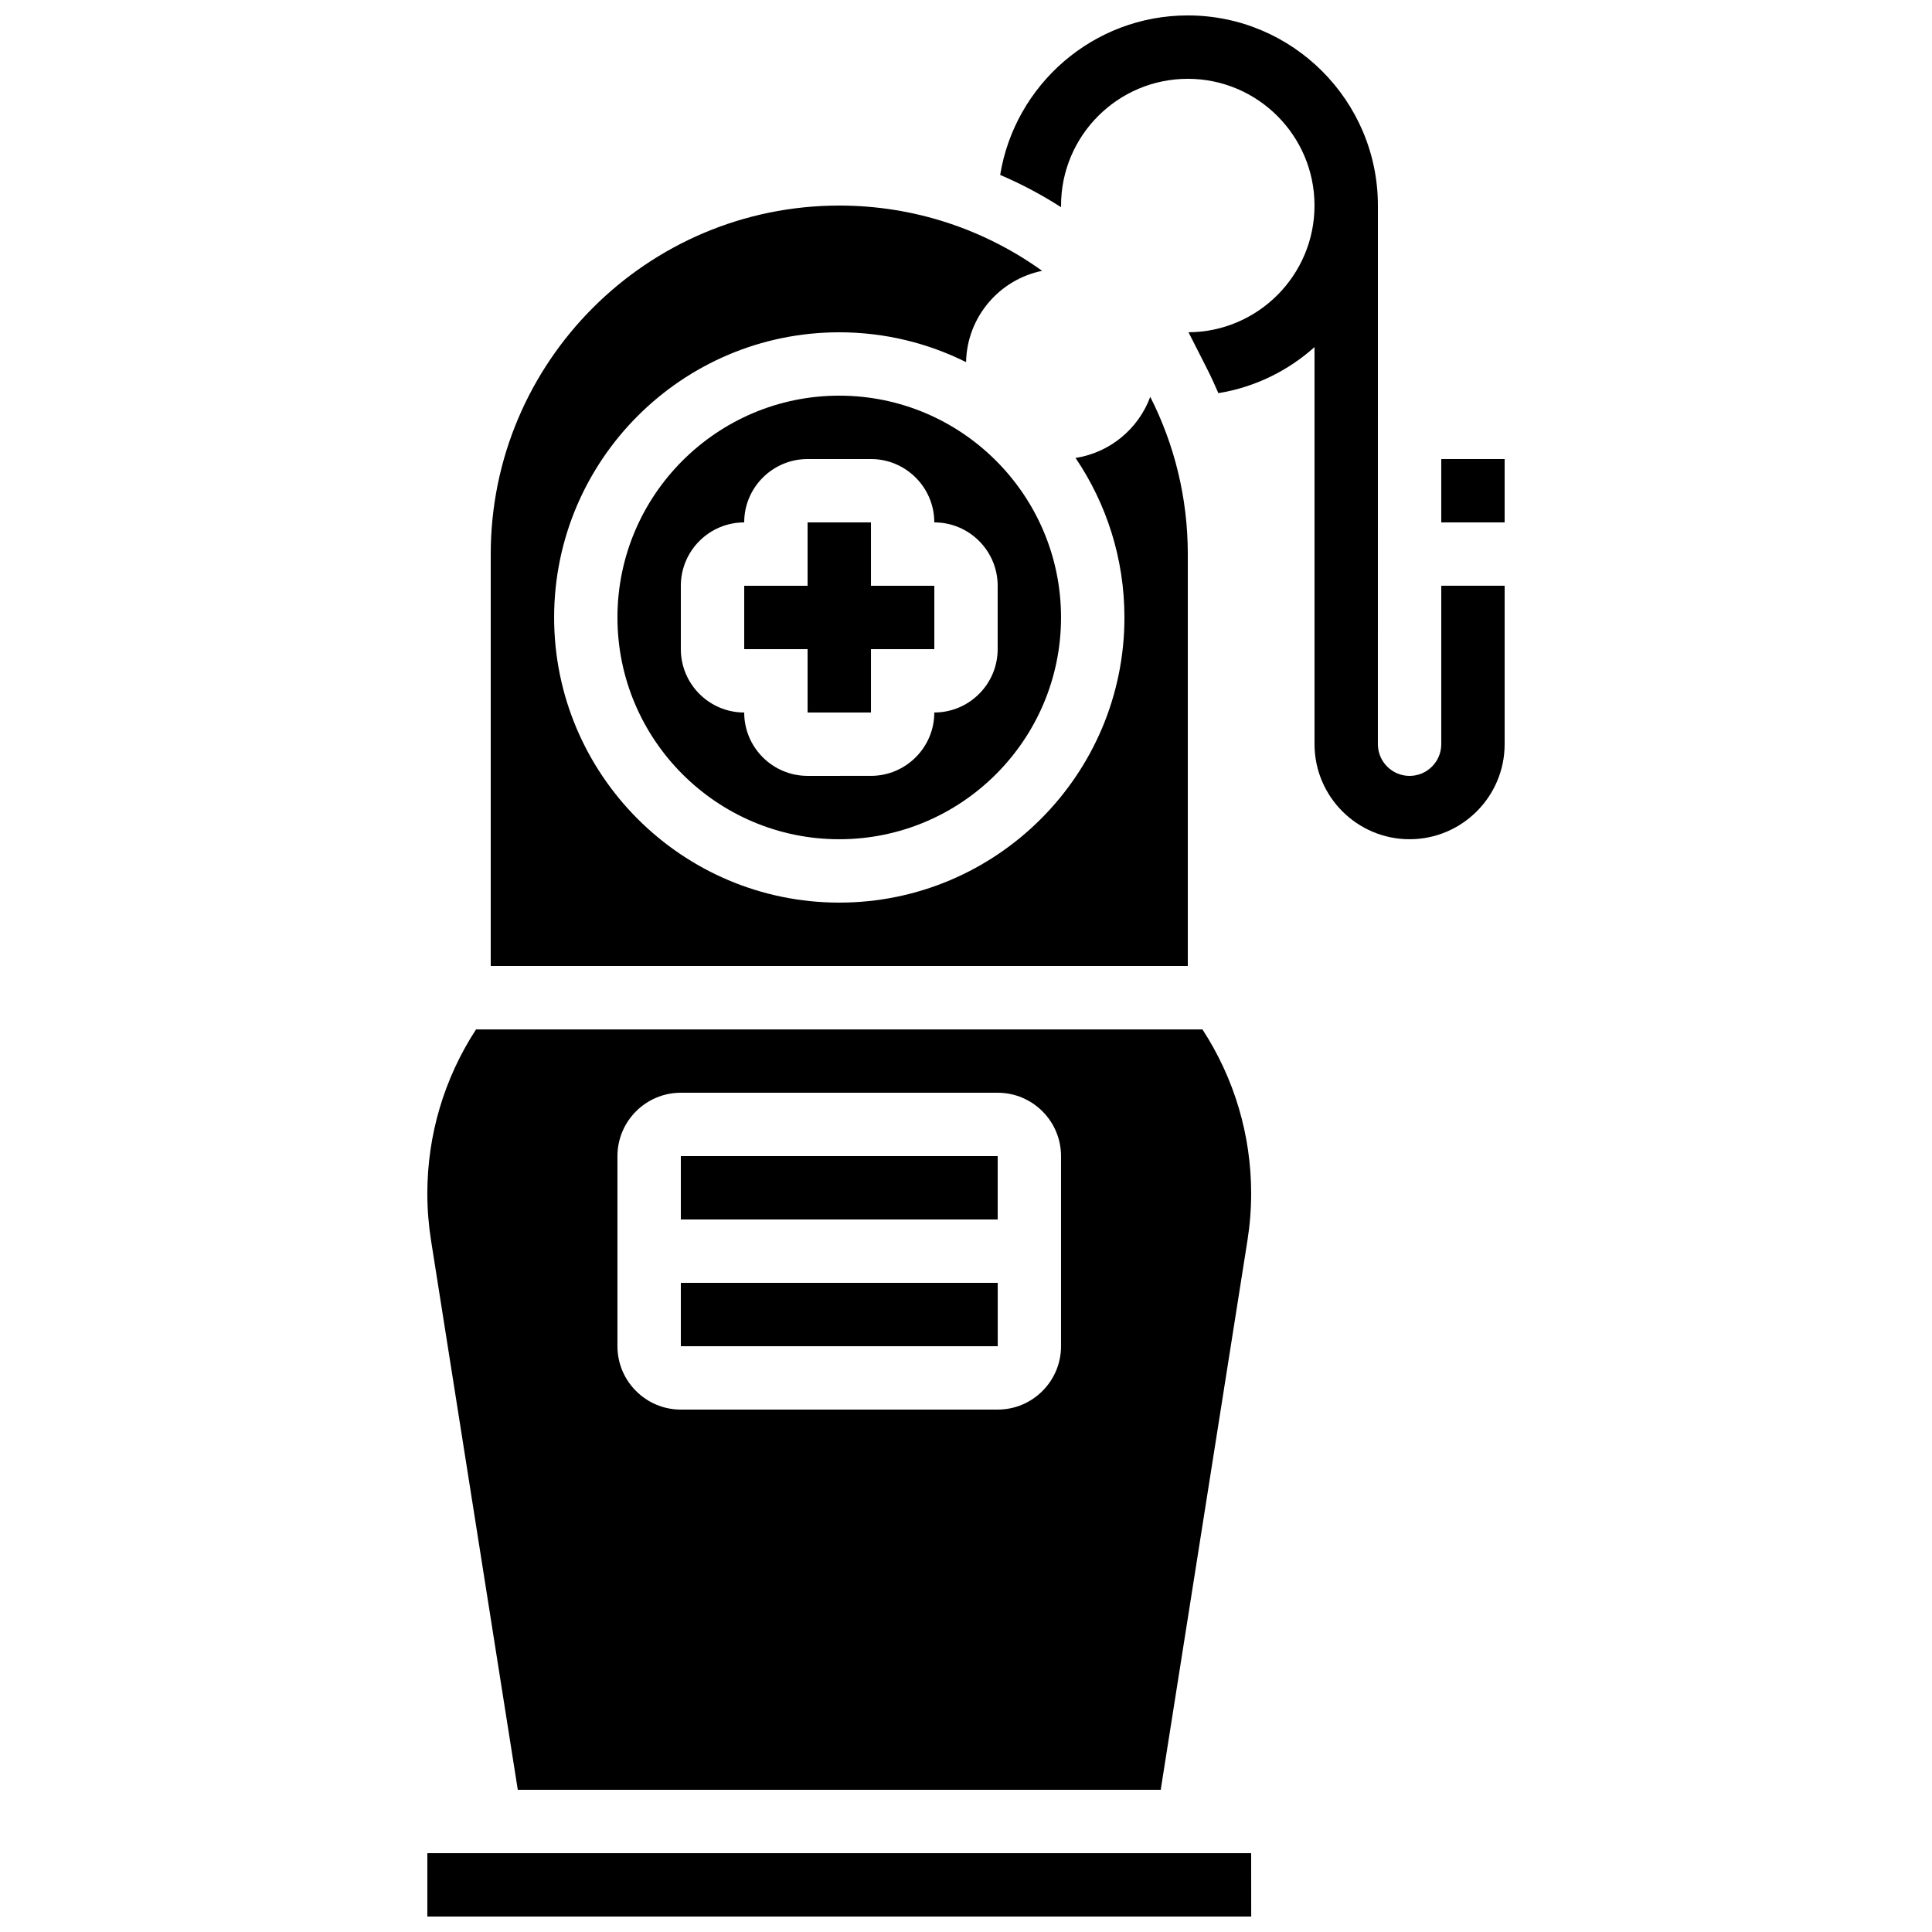
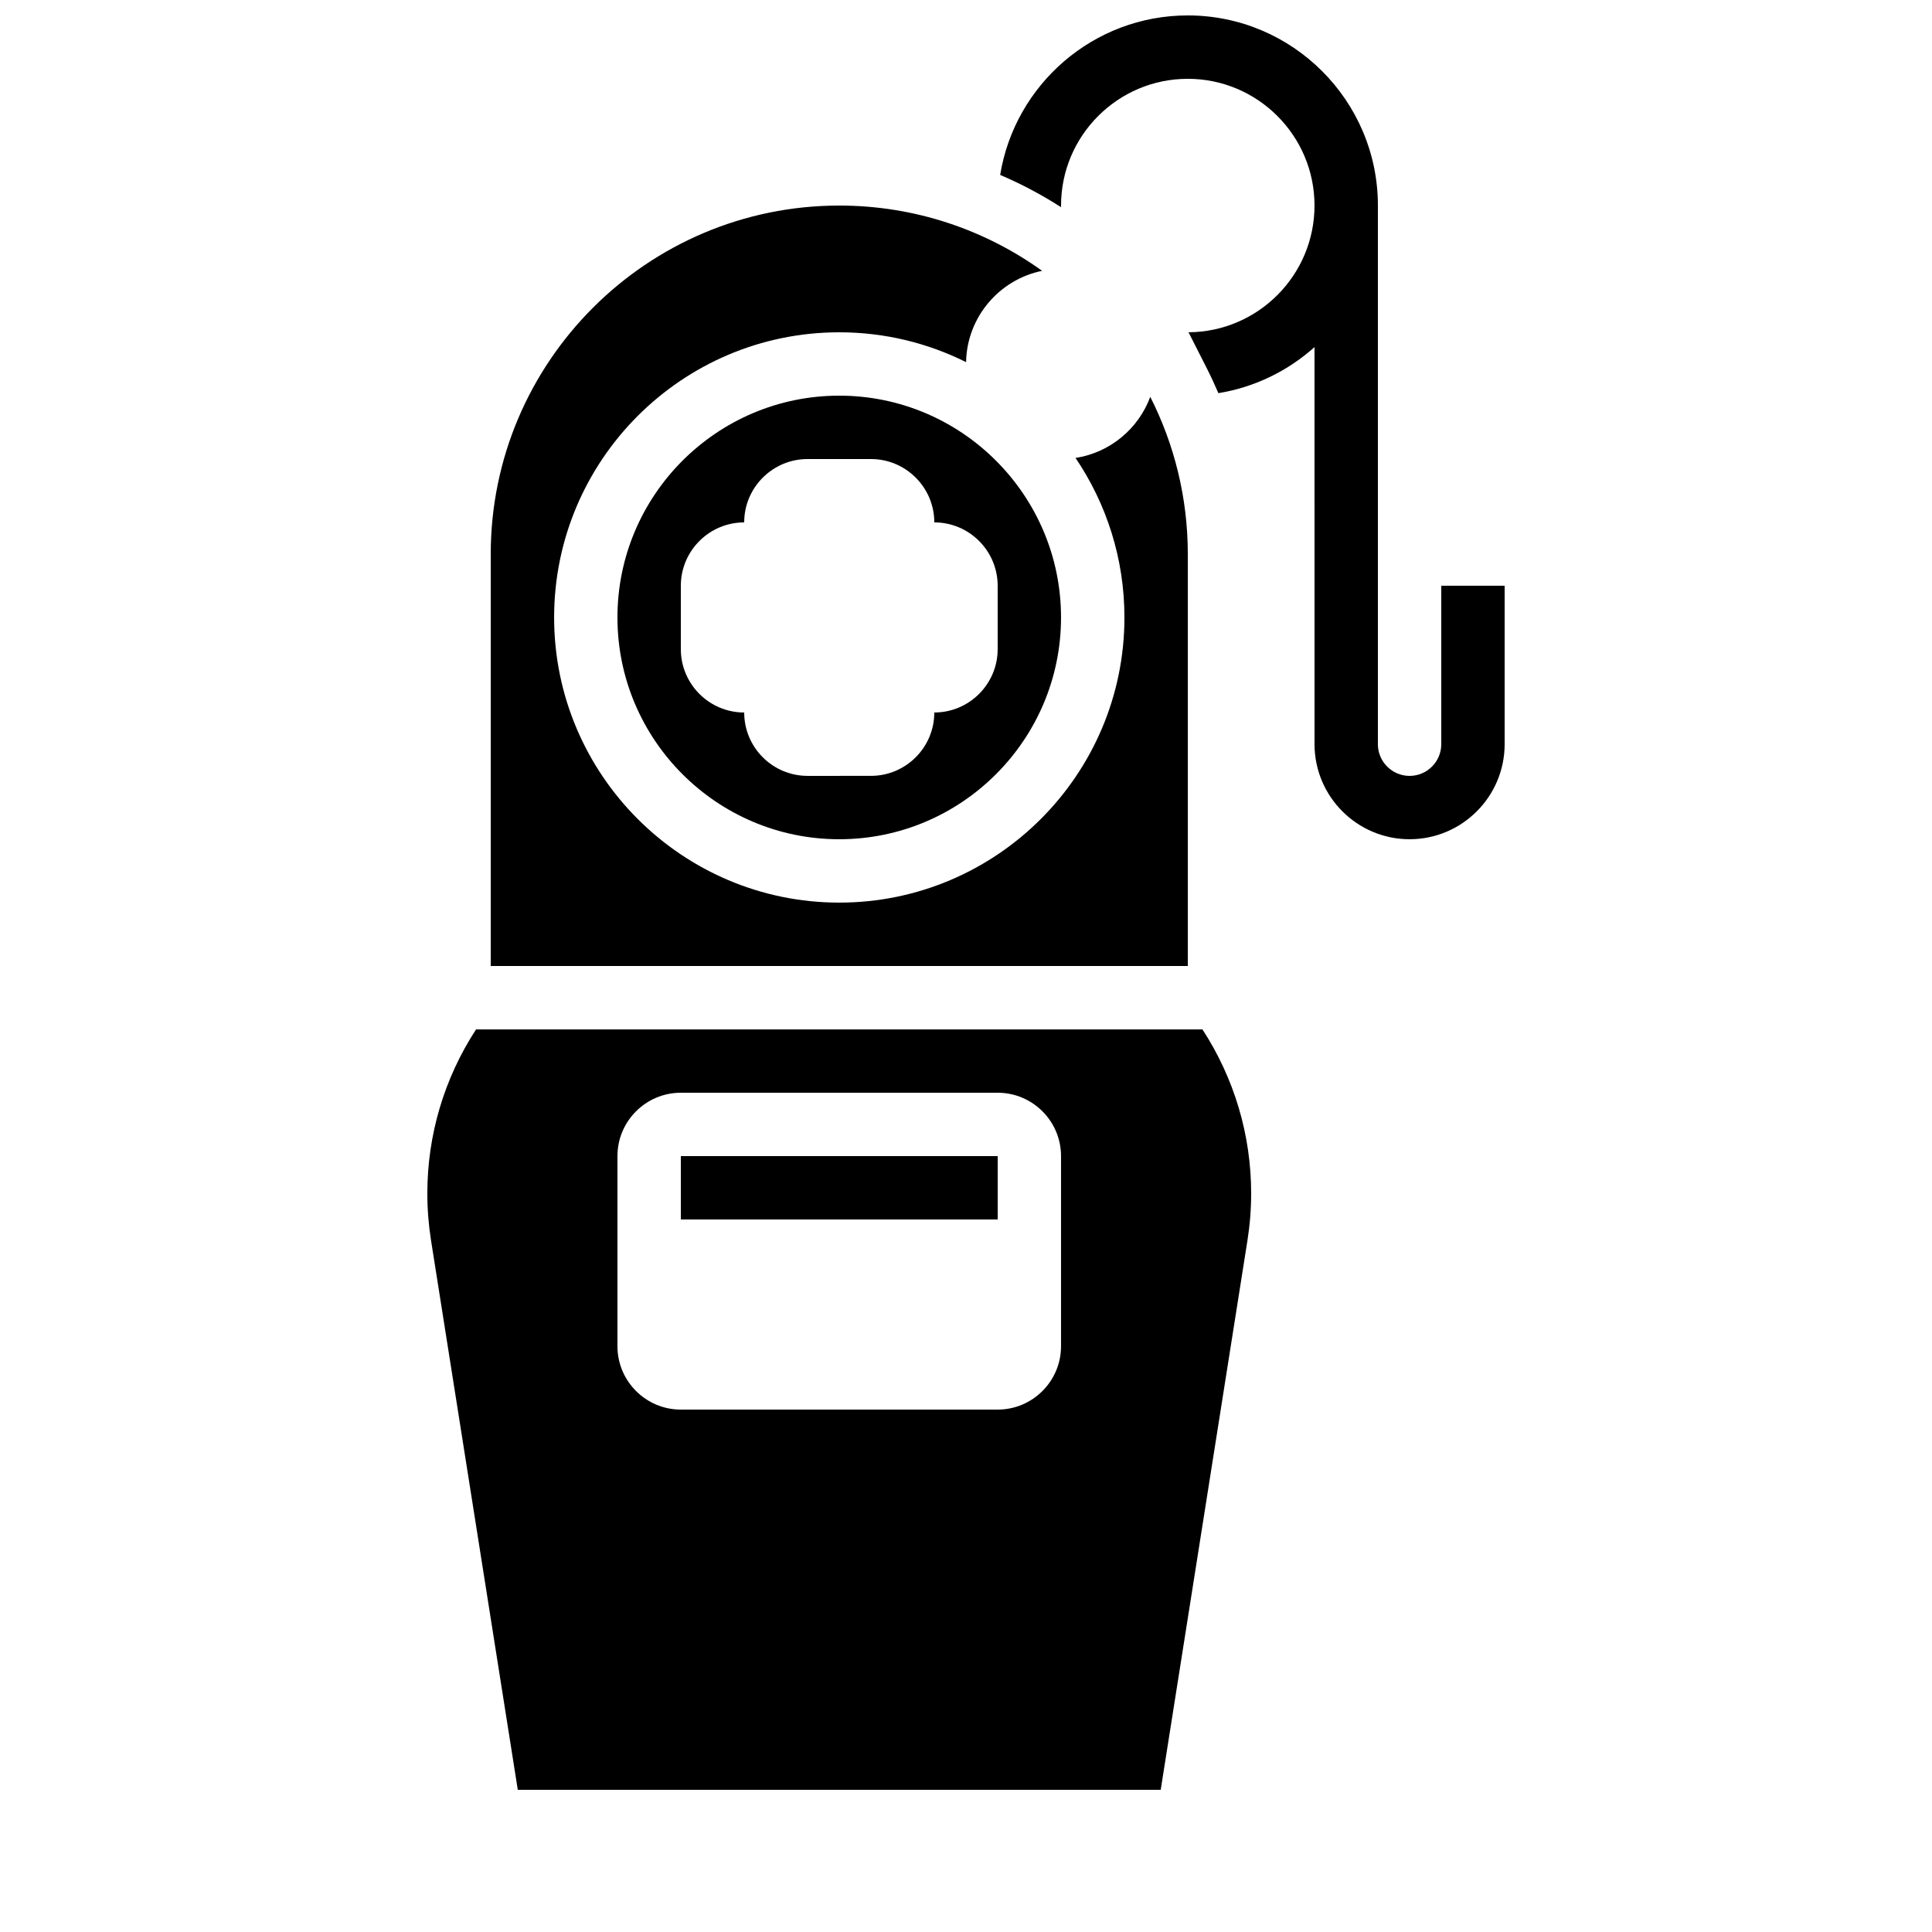
<svg xmlns="http://www.w3.org/2000/svg" width="800px" height="800px" version="1.1" viewBox="144 144 512 512">
  <defs>
    <clipPath id="b">
-       <path d="m257 635h219v16.902h-219z" />
-     </clipPath>
+       </clipPath>
    <clipPath id="a">
      <path d="m409 148.09h134v218.91h-134z" />
    </clipPath>
  </defs>
  <path d="m307.63 307.63c0 32.41 26.367 58.777 58.777 58.777s58.777-26.367 58.777-58.777c0-32.41-26.367-58.777-58.777-58.777s-58.777 26.367-58.777 58.777zm83.969-25.191c9.258 0 16.793 7.535 16.793 16.793v16.793c0 9.258-7.535 16.793-16.793 16.793 0 9.258-7.535 16.793-16.793 16.793l-16.793 0.004c-9.258 0-16.793-7.535-16.793-16.793-9.258 0-16.793-7.535-16.793-16.793v-16.793c0-9.258 7.535-16.793 16.793-16.793 0-9.258 7.535-16.793 16.793-16.793h16.793c9.258-0.004 16.793 7.531 16.793 16.789z" />
  <path d="m458.78 290.84c0-14.984-3.59-29.145-9.949-41.672-3.125 8.453-10.664 14.789-19.805 16.191 8.176 12.074 12.961 26.625 12.961 42.273 0 41.672-33.902 75.57-75.57 75.57-41.672 0-75.57-33.902-75.57-75.57 0-41.672 33.902-75.57 75.57-75.57 12.066 0 23.473 2.856 33.602 7.906 0.23-11.953 8.82-21.895 20.156-24.195-15.16-10.883-33.723-17.297-53.762-17.297-50.93 0-92.363 41.434-92.363 92.363v109.16h184.73z" />
  <path d="m324.43 450.38h83.969v16.793h-83.969z" />
-   <path d="m358.02 282.44v16.797h-16.793v16.793h16.793v16.793h16.793v-16.793h16.793v-16.793h-16.793v-16.797z" />
  <path d="m281.22 618.32h170.38l22.992-145.62c0.648-4.102 0.977-8.281 0.977-12.43 0-15.492-4.469-30.5-12.91-43.469h-192.5c-8.445 12.969-12.91 27.977-12.91 43.469 0 4.148 0.328 8.332 0.977 12.43zm26.41-167.94c0-9.258 7.535-16.793 16.793-16.793h83.969c9.258 0 16.793 7.535 16.793 16.793v50.383c0 9.258-7.535 16.793-16.793 16.793h-83.969c-9.258 0-16.793-7.535-16.793-16.793z" />
-   <path d="m408.41 500.76-0.004-16.793-83.977-0.004v16.793h83.969c0.008 0.004 0.012 0.004 0.012 0.004z" />
  <g clip-path="url(#b)">
    <path d="m257.25 635.11v16.793h218.32 0.012l-0.012-16.793z" />
  </g>
  <g clip-path="url(#a)">
    <path d="m525.95 341.22c0 4.629-3.766 8.398-8.398 8.398-4.629 0-8.398-3.766-8.398-8.398l0.004-142.75c0-27.781-22.602-50.383-50.383-50.383-25.02 0-45.828 18.332-49.719 42.27 5.578 2.379 10.977 5.238 16.145 8.559 0-0.148-0.012-0.301-0.012-0.445 0-18.52 15.066-33.586 33.586-33.586 18.52 0 33.586 15.066 33.586 33.586 0 18.453-14.961 33.477-33.391 33.582l4.828 9.508c1.109 2.184 2.133 4.398 3.086 6.629 9.691-1.574 18.465-5.926 25.477-12.207l0.004 105.23c0 13.891 11.301 25.191 25.191 25.191 13.891 0 25.191-11.301 25.191-25.191v-41.984h-16.793z" />
  </g>
-   <path d="m525.95 265.65h16.793v16.793h-16.793z" />
</svg>